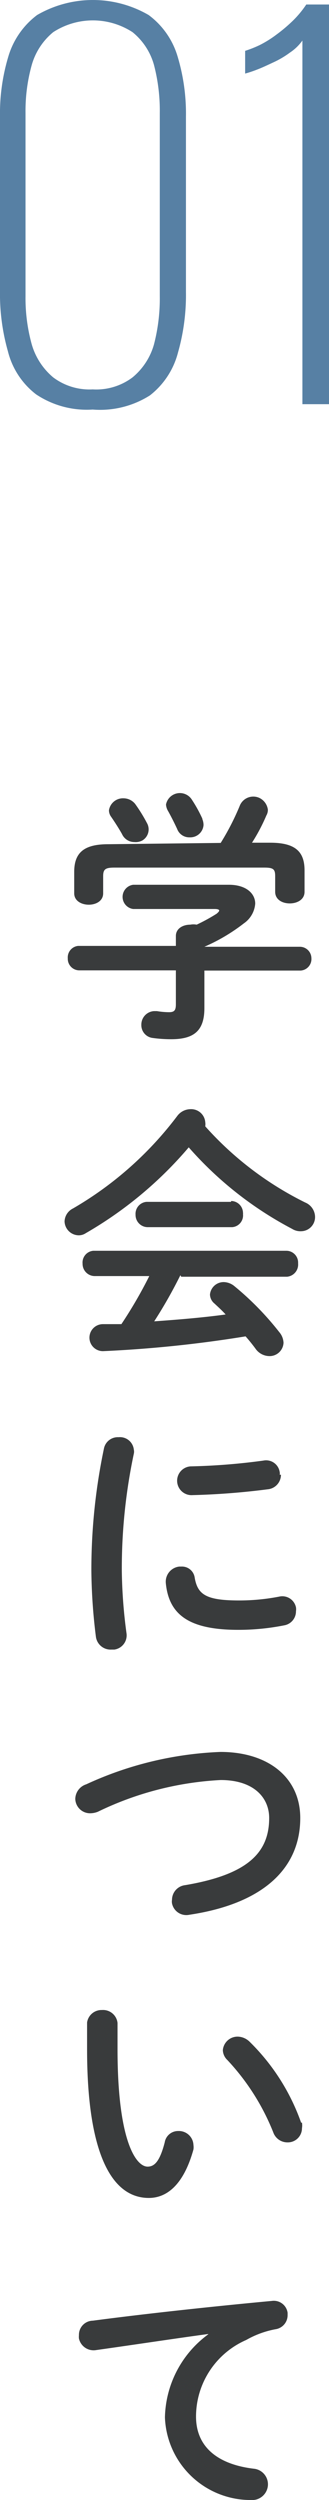
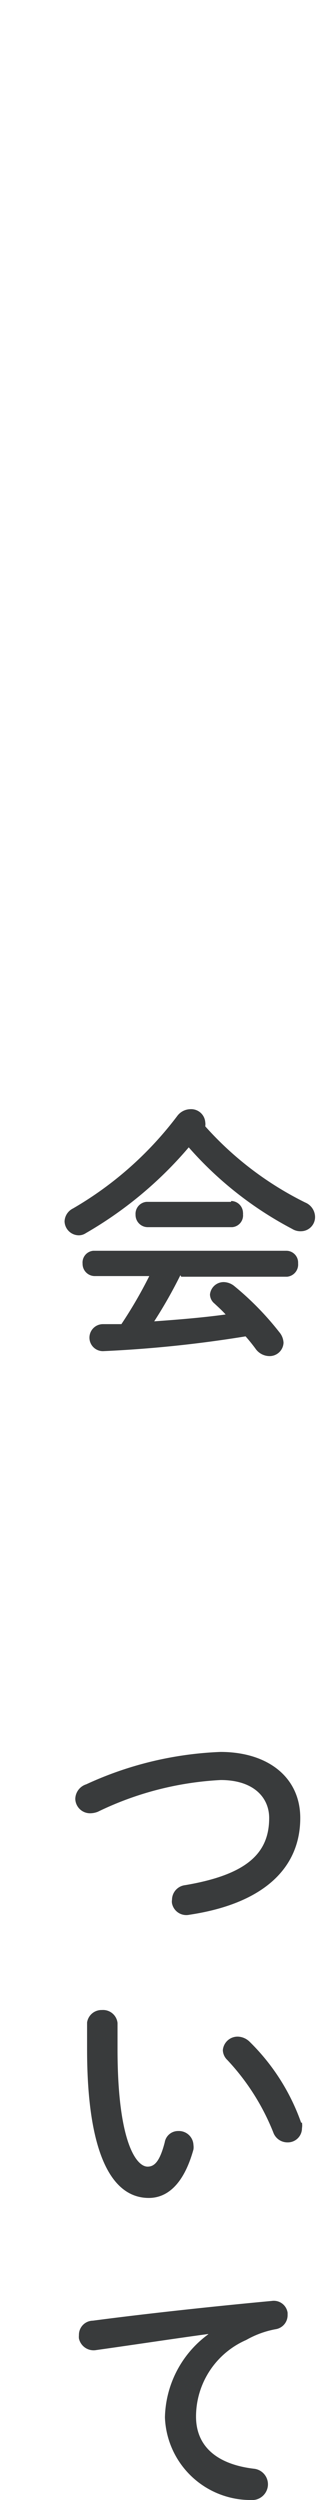
<svg xmlns="http://www.w3.org/2000/svg" id="レイヤー_1" data-name="レイヤー 1" viewBox="0 0 15.34 116.53">
  <defs>
    <style>.cls-1{fill:#393b3c;}.cls-2{isolation:isolate;}.cls-3{fill:#5780a4;}</style>
  </defs>
  <g id="グループ_8955" data-name="グループ 8955">
    <g id="グループ_7481" data-name="グループ 7481">
      <g id="グループ_7474" data-name="グループ 7474">
        <g id="グループ_7397" data-name="グループ 7397">
-           <path id="パス_10654" data-name="パス 10654" class="cls-1" d="M124.33,125.36c0-.36.34-.53.67-.53a.79.79,0,0,1,.3,0,8.4,8.4,0,0,0,.93-.51c.07-.06.12-.11.12-.15s-.07-.07-.2-.07h-3.81a.57.57,0,0,1,0-1.13h4.46c.81,0,1.23.41,1.23.88a1.23,1.23,0,0,1-.53.92,8.5,8.5,0,0,1-1.84,1.09v0h4.45a.54.54,0,0,1,.54.53v0a.54.54,0,0,1-.5.58h-4.49v1.75c0,1.06-.49,1.45-1.55,1.45a6.36,6.36,0,0,1-.87-.06.6.6,0,0,1-.52-.61.63.63,0,0,1,.58-.64h.15a3.53,3.53,0,0,0,.56.05c.25,0,.32-.09.32-.37v-1.58h-4.52a.54.54,0,0,1-.52-.56v0a.54.54,0,0,1,.48-.58h4.56Zm2.09-4.34a11.67,11.67,0,0,0,.9-1.76.68.68,0,0,1,.9-.34.71.71,0,0,1,.4.55.52.52,0,0,1-.07.27,8.54,8.54,0,0,1-.67,1.27h.85c1.15,0,1.6.4,1.6,1.29v1c0,.36-.34.54-.69.54s-.68-.18-.68-.54v-.73c0-.32-.08-.4-.5-.4h-7c-.42,0-.52.08-.52.4v.8c0,.36-.34.53-.67.53s-.68-.17-.68-.53v-1c0-.89.45-1.29,1.58-1.29Zm-3.44-.93a.6.6,0,0,1-.22.82.67.67,0,0,1-.37.07.63.63,0,0,1-.57-.37c-.11-.2-.31-.52-.51-.81a.51.51,0,0,1-.1-.3.66.66,0,0,1,.68-.56.7.7,0,0,1,.54.26,7.34,7.34,0,0,1,.55.89Zm2.58-.19a.72.72,0,0,1,.06.29.62.62,0,0,1-.65.57h0a.6.6,0,0,1-.58-.39c-.12-.26-.27-.56-.42-.83a.67.67,0,0,1-.1-.31.66.66,0,0,1,1.21-.22,6.45,6.45,0,0,1,.49.89Z" transform="translate(-116.13 -81.73)" />
          <path id="パス_10655" data-name="パス 10655" class="cls-1" d="M130.36,137.78a.74.74,0,0,1,.46.66.66.66,0,0,1-.64.68h0a.73.73,0,0,1-.43-.11,16.79,16.79,0,0,1-4.82-3.8,18.28,18.28,0,0,1-4.8,4,.59.59,0,0,1-.34.1.67.67,0,0,1-.65-.65.7.7,0,0,1,.39-.6,16.38,16.38,0,0,0,4.87-4.32.78.78,0,0,1,.61-.31.66.66,0,0,1,.69.6.64.64,0,0,1,0,.2A15.36,15.36,0,0,0,130.36,137.78Zm-5.82,3.39a21.63,21.63,0,0,1-1.22,2.15c1.11-.08,2.23-.17,3.33-.32-.17-.19-.36-.36-.52-.51a.56.56,0,0,1-.21-.42.64.64,0,0,1,.65-.58.81.81,0,0,1,.49.19,13.65,13.65,0,0,1,2.09,2.14.82.82,0,0,1,.2.5.65.65,0,0,1-.67.62.8.8,0,0,1-.64-.35c-.14-.19-.3-.39-.46-.57a57,57,0,0,1-6.65.69.63.63,0,0,1,0-1.26l.86,0a20.73,20.73,0,0,0,1.3-2.24h-2.56a.57.57,0,0,1-.55-.58v0a.55.55,0,0,1,.5-.6h9a.55.55,0,0,1,.55.55v.05a.57.57,0,0,1-.51.61h-4.94Zm2.37-3.46a.56.56,0,0,1,.55.55.13.13,0,0,1,0,.06.55.55,0,0,1-.5.61H123a.57.57,0,0,1-.55-.58v0a.56.56,0,0,1,.51-.6h3.94Z" transform="translate(-116.13 -81.73)" />
-           <path id="パス_10656" data-name="パス 10656" class="cls-1" d="M121.66,148.72a.65.65,0,0,1,.71.58.41.41,0,0,1,0,.19,25.78,25.78,0,0,0-.56,5.47,23.6,23.6,0,0,0,.22,2.91.67.67,0,0,1-.57.75h-.14a.69.69,0,0,1-.72-.61,26.22,26.22,0,0,1-.21-3.06,27.49,27.49,0,0,1,.59-5.72A.66.66,0,0,1,121.66,148.72Zm5.62,7.61a9.79,9.79,0,0,0,1.87-.18.65.65,0,0,1,.78.5.55.55,0,0,1,0,.18.66.66,0,0,1-.55.66,10.94,10.94,0,0,1-2.14.21c-2.29,0-3.24-.7-3.38-2.19a.71.71,0,0,1,.63-.76h.09a.6.6,0,0,1,.63.53C125.35,156.05,125.73,156.33,127.28,156.33Zm1.95-5.86a.68.68,0,0,1-.63.68,33.73,33.73,0,0,1-3.49.27.67.67,0,0,1-.1-1.34h0a29.59,29.59,0,0,0,3.4-.27.64.64,0,0,1,.76.53.28.28,0,0,1,0,.13Z" transform="translate(-116.13 -81.73)" />
          <path id="パス_10657" data-name="パス 10657" class="cls-1" d="M126.41,163.39c2.22,0,3.72,1.19,3.72,3.08,0,2.37-1.76,4-5.17,4.51a.68.68,0,0,1-.81-.53.47.47,0,0,1,0-.17.69.69,0,0,1,.61-.68c2.9-.49,3.92-1.5,3.92-3.13,0-.95-.72-1.77-2.26-1.77a14.82,14.82,0,0,0-5.73,1.48,1,1,0,0,1-.36.07.69.69,0,0,1-.69-.67h0a.73.73,0,0,1,.51-.68A16.39,16.39,0,0,1,126.41,163.39Z" transform="translate(-116.13 -81.73)" />
          <path id="パス_10658" data-name="パス 10658" class="cls-1" d="M120.88,175.42a.68.68,0,0,1,.73.6v.1c0,.38,0,.68,0,1.12,0,4.34.88,5.48,1.4,5.48.3,0,.56-.2.8-1.13a.63.63,0,0,1,.63-.53.68.68,0,0,1,.71.65v0a.76.76,0,0,1,0,.21c-.46,1.66-1.25,2.26-2.08,2.26-1.8,0-2.88-2.22-2.88-6.92,0-.57,0-.94,0-1.26A.68.68,0,0,1,120.88,175.42Zm9.33,5.25a.8.8,0,0,1,0,.26.66.66,0,0,1-.68.66h0a.7.7,0,0,1-.66-.47,10.73,10.73,0,0,0-2.14-3.37.66.66,0,0,1-.21-.46.69.69,0,0,1,.7-.63.82.82,0,0,1,.55.24,9.88,9.88,0,0,1,2.4,3.77Z" transform="translate(-116.13 -81.73)" />
          <path id="パス_10659" data-name="パス 10659" class="cls-1" d="M125.85,190.52c-1.48.2-3.45.5-5.23.75a.7.7,0,0,1-.81-.54.76.76,0,0,1,0-.15.66.66,0,0,1,.65-.68c2.57-.34,5.76-.68,8.34-.92a.65.65,0,0,1,.74.55v.11a.66.66,0,0,1-.57.66,4.36,4.36,0,0,0-1.36.5,3.9,3.9,0,0,0-2.34,3.57c0,1.37.95,2.22,2.69,2.43a.73.73,0,0,1,.66.8.74.74,0,0,1-.8.66h0a4,4,0,0,1-4-3.85,4.93,4.93,0,0,1,2-3.86Z" transform="translate(-116.13 -81.73)" />
        </g>
      </g>
      <g id="_01" data-name=" 01" class="cls-2">
        <g class="cls-2">
-           <path class="cls-3" d="M120.45,100.82a4.25,4.25,0,0,1-2.64-.71,3.64,3.64,0,0,1-1.31-2,9.8,9.8,0,0,1-.37-2.83V87.18a9.24,9.24,0,0,1,.39-2.82,3.75,3.75,0,0,1,1.34-1.93,5.18,5.18,0,0,1,5.2,0,3.71,3.71,0,0,1,1.35,1.93,9.24,9.24,0,0,1,.39,2.82v8.15a9.8,9.8,0,0,1-.37,2.83,3.7,3.7,0,0,1-1.31,2A4.33,4.33,0,0,1,120.45,100.82Zm0-.94a2.81,2.81,0,0,0,1.86-.56,3.07,3.07,0,0,0,1-1.54,8.51,8.51,0,0,0,.27-2.25V87a8.44,8.44,0,0,0-.27-2.24,3,3,0,0,0-1-1.53,3.39,3.39,0,0,0-3.7,0,3.06,3.06,0,0,0-1,1.53,8,8,0,0,0-.29,2.24v8.53a8.08,8.08,0,0,0,.29,2.25,3.14,3.14,0,0,0,1,1.54A2.81,2.81,0,0,0,120.45,99.88Z" transform="translate(-116.13 -81.73)" />
-           <path class="cls-3" d="M130.23,100.57V83.62a2.22,2.22,0,0,1-.58.56,4.32,4.32,0,0,1-.78.46c-.28.13-.53.25-.77.34a5.52,5.52,0,0,1-.54.18V84.1a5.28,5.28,0,0,0,.68-.27,5.07,5.07,0,0,0,.77-.48,7.37,7.37,0,0,0,.76-.64,4.67,4.67,0,0,0,.64-.77h1.06v18.63Z" transform="translate(-116.13 -81.73)" />
-         </g>
+           </g>
      </g>
    </g>
  </g>
</svg>